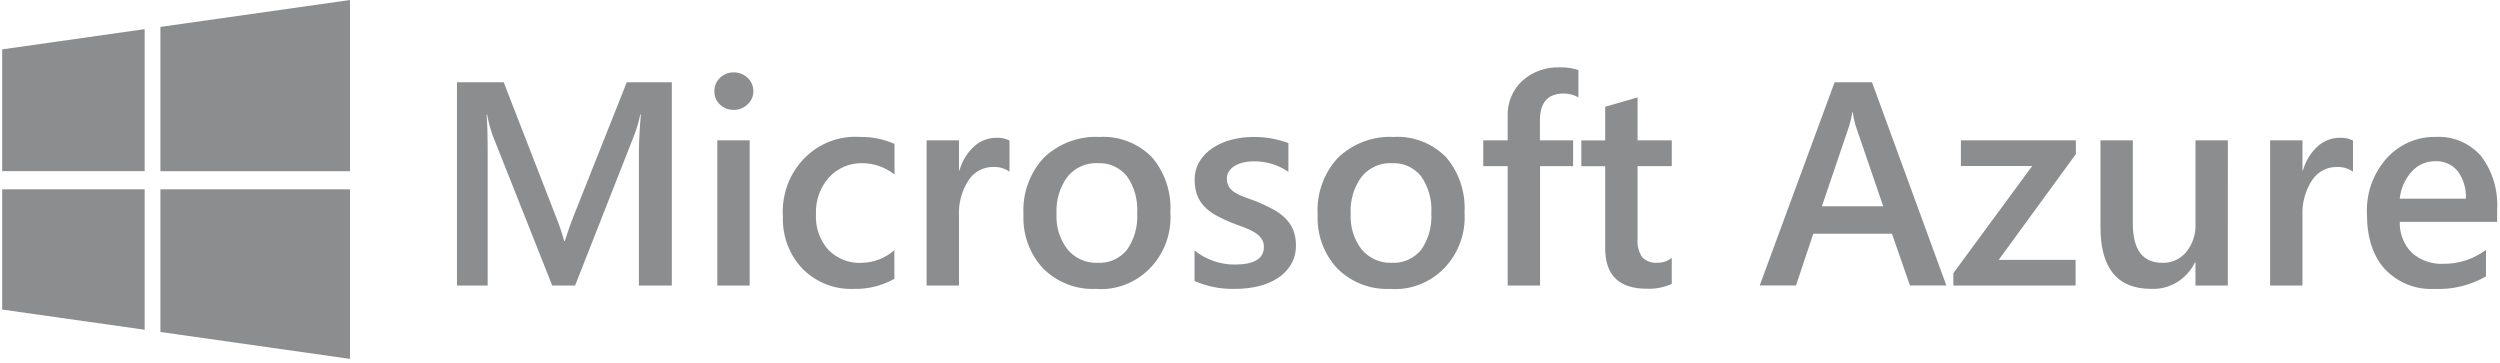
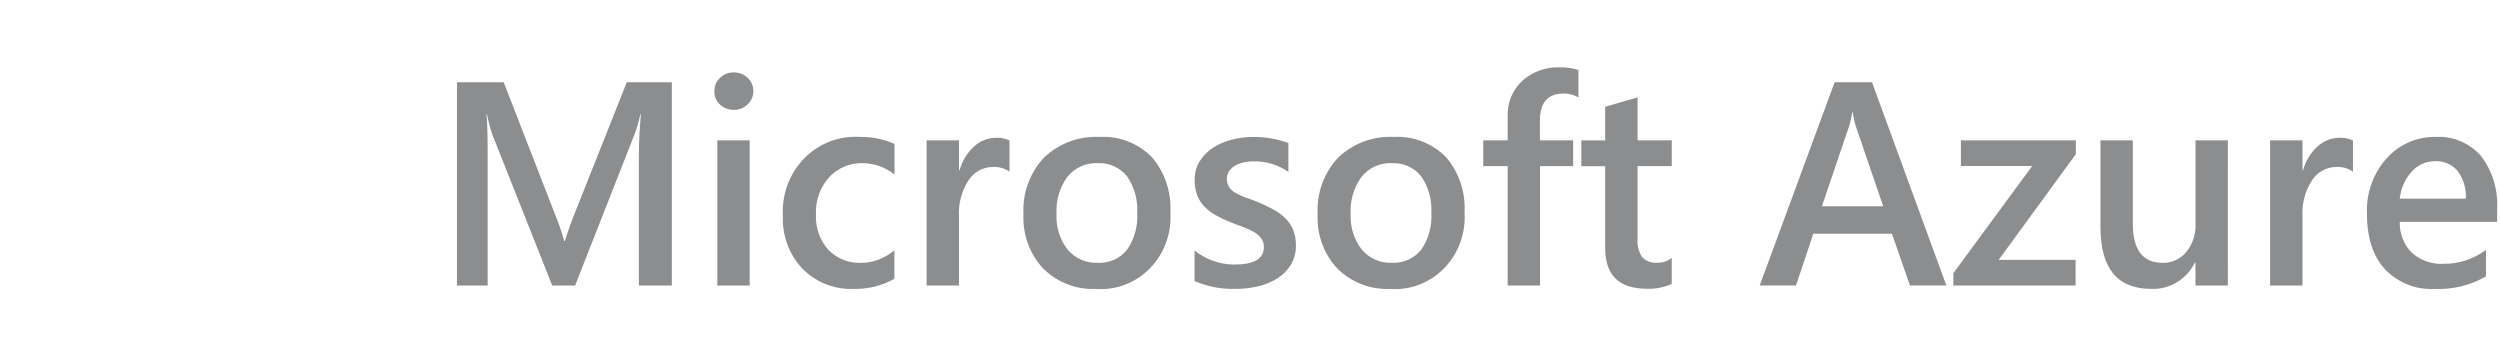
<svg xmlns="http://www.w3.org/2000/svg" width="193" height="28" viewBox="0 0 193 28" fill="none">
-   <path d="M0.169 3.811L11.168 2.249V13.213H0.169V3.811ZM11.168 14.617V25.457L0.169 23.898V14.617H11.168L11.168 14.617ZM12.384 2.077L27.019 0V13.215H12.384L12.384 2.077ZM27.019 14.617V27.706L12.384 25.629V14.617H27.019H27.019Z" fill="#8C8D8E" />
  <path d="M51.864 22.041H49.322V11.887C49.322 11.054 49.372 10.036 49.473 8.832H49.43C49.325 9.335 49.184 9.829 49.01 10.311L44.399 22.041H42.632L38.011 10.397C37.837 9.887 37.7 9.364 37.602 8.832H37.562C37.62 9.46 37.648 10.485 37.648 11.907V22.041H35.278V6.352H38.886L42.948 16.803C43.185 17.388 43.386 17.987 43.551 18.598H43.606C43.872 17.773 44.087 17.16 44.252 16.759L48.386 6.352H51.865V22.045L51.864 22.041ZM56.637 8.481C56.25 8.49 55.874 8.345 55.587 8.077C55.445 7.949 55.333 7.79 55.257 7.612C55.182 7.434 55.145 7.24 55.151 7.046C55.146 6.85 55.183 6.656 55.258 6.477C55.334 6.297 55.446 6.136 55.587 6.006C55.871 5.731 56.248 5.582 56.637 5.59C57.035 5.58 57.421 5.729 57.715 6.006C57.857 6.135 57.971 6.296 58.047 6.475C58.124 6.655 58.162 6.85 58.158 7.046C58.159 7.238 58.12 7.428 58.043 7.602C57.967 7.777 57.855 7.933 57.715 8.058C57.423 8.339 57.036 8.492 56.637 8.483V8.481ZM57.875 22.041H55.377V10.835H57.875V22.041ZM69.047 21.525C68.086 22.063 67.005 22.331 65.912 22.302C65.183 22.335 64.456 22.213 63.774 21.945C63.092 21.677 62.471 21.268 61.947 20.743C61.443 20.211 61.049 19.577 60.789 18.882C60.53 18.187 60.411 17.444 60.439 16.7C60.388 15.879 60.508 15.057 60.789 14.288C61.071 13.519 61.509 12.821 62.073 12.241C62.637 11.66 63.315 11.211 64.06 10.924C64.806 10.636 65.603 10.517 66.397 10.573C67.311 10.554 68.218 10.737 69.057 11.11V13.474C68.353 12.913 67.49 12.606 66.601 12.598C66.119 12.582 65.639 12.67 65.191 12.857C64.744 13.044 64.34 13.327 64.005 13.686C63.662 14.069 63.396 14.517 63.222 15.007C63.048 15.496 62.97 16.016 62.992 16.536C62.965 17.037 63.036 17.538 63.2 18.01C63.363 18.482 63.617 18.916 63.945 19.285C64.281 19.626 64.682 19.892 65.122 20.065C65.562 20.238 66.033 20.316 66.503 20.292C67.434 20.28 68.332 19.936 69.045 19.319L69.047 21.525ZM77.934 13.252C77.55 12.987 77.091 12.86 76.63 12.891C76.265 12.892 75.905 12.985 75.582 13.162C75.259 13.34 74.983 13.596 74.778 13.909C74.243 14.723 73.982 15.695 74.034 16.677V22.041H71.534V10.835H74.034V13.145H74.076C74.274 12.432 74.665 11.792 75.202 11.301C75.671 10.874 76.274 10.639 76.899 10.638C77.255 10.618 77.611 10.689 77.933 10.846V13.254L77.934 13.252ZM84.613 22.302C83.866 22.34 83.119 22.22 82.418 21.95C81.717 21.68 81.077 21.266 80.536 20.732C80.02 20.182 79.619 19.529 79.357 18.813C79.095 18.097 78.977 17.333 79.011 16.569C78.966 15.76 79.084 14.95 79.357 14.192C79.631 13.433 80.054 12.741 80.6 12.16C81.177 11.616 81.853 11.195 82.588 10.922C83.323 10.65 84.103 10.531 84.883 10.572C85.622 10.528 86.361 10.642 87.055 10.908C87.748 11.174 88.381 11.586 88.912 12.118C89.413 12.698 89.799 13.375 90.046 14.109C90.293 14.843 90.398 15.621 90.353 16.397C90.405 17.189 90.292 17.983 90.022 18.725C89.751 19.468 89.33 20.142 88.786 20.703C88.242 21.263 87.587 21.696 86.867 21.972C86.147 22.249 85.378 22.363 84.612 22.306L84.613 22.302ZM84.731 12.595C84.294 12.575 83.858 12.658 83.457 12.838C83.056 13.018 82.7 13.291 82.416 13.635C81.808 14.454 81.506 15.471 81.564 16.502C81.509 17.504 81.816 18.493 82.426 19.275C82.714 19.61 83.07 19.875 83.469 20.05C83.867 20.225 84.299 20.306 84.732 20.287C85.159 20.314 85.586 20.238 85.979 20.065C86.373 19.892 86.722 19.628 87 19.292C87.575 18.471 87.855 17.469 87.792 16.457C87.855 15.44 87.576 14.431 87 13.601C86.724 13.264 86.374 12.997 85.98 12.822C85.586 12.648 85.159 12.571 84.731 12.598L84.731 12.595ZM92.219 21.69V19.34C93.105 20.045 94.192 20.426 95.31 20.423C96.819 20.423 97.573 19.971 97.573 19.066C97.579 18.833 97.511 18.604 97.379 18.415C97.236 18.223 97.058 18.062 96.856 17.94C96.61 17.789 96.35 17.665 96.08 17.568C95.781 17.458 95.449 17.334 95.082 17.195C94.663 17.029 94.255 16.835 93.86 16.616C93.525 16.433 93.22 16.199 92.955 15.921C92.718 15.668 92.533 15.368 92.412 15.04C92.283 14.672 92.221 14.282 92.228 13.891C92.219 13.387 92.35 12.891 92.606 12.463C92.865 12.043 93.21 11.688 93.618 11.423C94.062 11.133 94.549 10.919 95.059 10.789C95.605 10.646 96.165 10.574 96.728 10.575C97.66 10.56 98.587 10.719 99.464 11.046V13.267C98.674 12.723 97.742 12.44 96.793 12.457C96.505 12.454 96.217 12.487 95.936 12.555C95.706 12.61 95.486 12.702 95.284 12.829C95.115 12.934 94.972 13.078 94.864 13.249C94.764 13.411 94.712 13.599 94.713 13.79C94.707 14.005 94.759 14.218 94.864 14.404C94.978 14.585 95.131 14.736 95.311 14.847C95.536 14.988 95.774 15.106 96.022 15.197C96.299 15.303 96.617 15.418 96.976 15.54C97.411 15.719 97.836 15.92 98.251 16.142C98.602 16.327 98.927 16.561 99.216 16.837C99.478 17.09 99.686 17.395 99.829 17.735C99.981 18.118 100.055 18.53 100.045 18.944C100.057 19.469 99.922 19.985 99.657 20.433C99.395 20.86 99.041 21.219 98.623 21.483C98.163 21.773 97.659 21.982 97.131 22.101C96.546 22.238 95.948 22.306 95.348 22.303C94.273 22.331 93.204 22.123 92.213 21.692L92.219 21.69ZM107.322 22.302C106.575 22.339 105.828 22.219 105.127 21.949C104.426 21.68 103.786 21.265 103.244 20.732C102.729 20.181 102.328 19.528 102.066 18.812C101.804 18.096 101.687 17.333 101.721 16.568C101.675 15.759 101.793 14.95 102.067 14.191C102.341 13.432 102.764 12.74 103.31 12.159C103.887 11.615 104.562 11.194 105.297 10.922C106.032 10.649 106.812 10.53 107.592 10.572C108.33 10.527 109.07 10.642 109.763 10.908C110.457 11.174 111.089 11.586 111.621 12.118C112.122 12.698 112.507 13.374 112.754 14.108C113.002 14.843 113.106 15.62 113.062 16.396C113.114 17.188 113.001 17.982 112.73 18.725C112.46 19.468 112.038 20.142 111.494 20.702C110.95 21.263 110.296 21.696 109.576 21.972C108.856 22.249 108.086 22.363 107.32 22.306L107.322 22.302ZM107.44 12.595C107.003 12.575 106.567 12.658 106.166 12.838C105.764 13.018 105.408 13.29 105.124 13.634C104.516 14.453 104.214 15.471 104.272 16.501C104.217 17.504 104.524 18.492 105.134 19.274C105.422 19.61 105.778 19.874 106.177 20.049C106.576 20.224 107.007 20.306 107.44 20.287C107.867 20.313 108.293 20.236 108.687 20.064C109.08 19.891 109.429 19.627 109.707 19.292C110.282 18.471 110.562 17.469 110.499 16.457C110.562 15.44 110.282 14.431 109.707 13.601C109.431 13.264 109.082 12.997 108.688 12.823C108.295 12.649 107.867 12.572 107.44 12.598L107.44 12.595ZM121.854 7.517C121.501 7.316 121.104 7.214 120.701 7.222C119.487 7.222 118.88 7.918 118.881 9.312V10.833H121.445V12.828H118.892V22.041H116.392V12.828H114.508V10.836H116.392V9.02C116.368 8.495 116.458 7.972 116.655 7.488C116.853 7.004 117.153 6.572 117.534 6.224C118.329 5.528 119.347 5.164 120.389 5.2C120.885 5.181 121.38 5.252 121.853 5.408V7.52L121.854 7.517ZM129.059 21.919C128.452 22.191 127.792 22.319 127.131 22.291C124.991 22.291 123.921 21.248 123.921 19.162V12.829H122.079V10.838H123.921V8.242L126.421 7.52V10.835H129.06V12.827H126.421V18.433C126.376 18.936 126.501 19.439 126.776 19.856C126.931 20.012 127.118 20.13 127.323 20.204C127.527 20.278 127.745 20.304 127.961 20.282C128.357 20.292 128.745 20.16 129.059 19.91L129.059 21.919ZM150.26 22.039H147.449L146.059 18.044H139.986L138.651 22.039H135.849L141.632 6.352H144.519L150.26 22.041L150.26 22.039ZM145.382 15.921L143.24 9.662C143.149 9.339 143.081 9.01 143.035 8.677H142.992C142.946 9.01 142.874 9.34 142.777 9.662L140.651 15.925H145.379L145.382 15.921ZM160.259 11.894L154.3 20.061H160.236V22.041H150.798V21.09L156.885 12.816H151.381V10.835H160.258V11.897L160.259 11.894ZM171.988 22.041H169.49V20.266H169.447C169.133 20.905 168.647 21.437 168.047 21.798C167.447 22.159 166.76 22.334 166.066 22.301C163.459 22.301 162.156 20.71 162.156 17.529V10.835H164.655V17.27C164.655 19.284 165.42 20.291 166.95 20.291C167.295 20.3 167.638 20.23 167.953 20.087C168.269 19.943 168.55 19.729 168.776 19.459C169.272 18.853 169.528 18.076 169.493 17.284V10.835H171.992L171.988 22.041ZM181.652 13.253C181.268 12.987 180.809 12.861 180.348 12.892C179.982 12.893 179.622 12.986 179.299 13.163C178.976 13.34 178.7 13.597 178.495 13.909C177.961 14.723 177.7 15.696 177.751 16.678V22.041H175.253V10.835H177.751V13.145H177.794C177.992 12.432 178.382 11.792 178.92 11.301C179.388 10.874 179.992 10.639 180.616 10.638C180.972 10.618 181.328 10.689 181.65 10.846V13.254L181.652 13.253ZM192.78 17.127H185.26C185.247 17.572 185.324 18.015 185.486 18.428C185.648 18.841 185.892 19.214 186.202 19.524C186.893 20.118 187.777 20.419 188.675 20.366C189.838 20.371 190.973 19.995 191.917 19.293V21.339C190.7 22.036 189.32 22.369 187.931 22.303C187.226 22.343 186.521 22.227 185.862 21.964C185.204 21.701 184.607 21.296 184.112 20.776C183.188 19.758 182.726 18.326 182.726 16.482C182.696 15.702 182.815 14.924 183.076 14.193C183.338 13.461 183.738 12.79 184.252 12.219C184.735 11.684 185.322 11.261 185.975 10.977C186.628 10.694 187.331 10.555 188.039 10.572C188.692 10.533 189.345 10.645 189.951 10.9C190.557 11.156 191.1 11.548 191.539 12.049C192.424 13.214 192.864 14.674 192.779 16.152V17.126L192.78 17.127ZM190.367 15.334C190.404 14.569 190.179 13.815 189.731 13.205C189.519 12.952 189.253 12.752 188.954 12.62C188.655 12.488 188.332 12.429 188.007 12.445C187.666 12.44 187.327 12.508 187.012 12.646C186.698 12.784 186.415 12.989 186.182 13.247C185.663 13.822 185.34 14.556 185.26 15.337H190.367V15.334Z" fill="#8C8D8E" />
</svg>